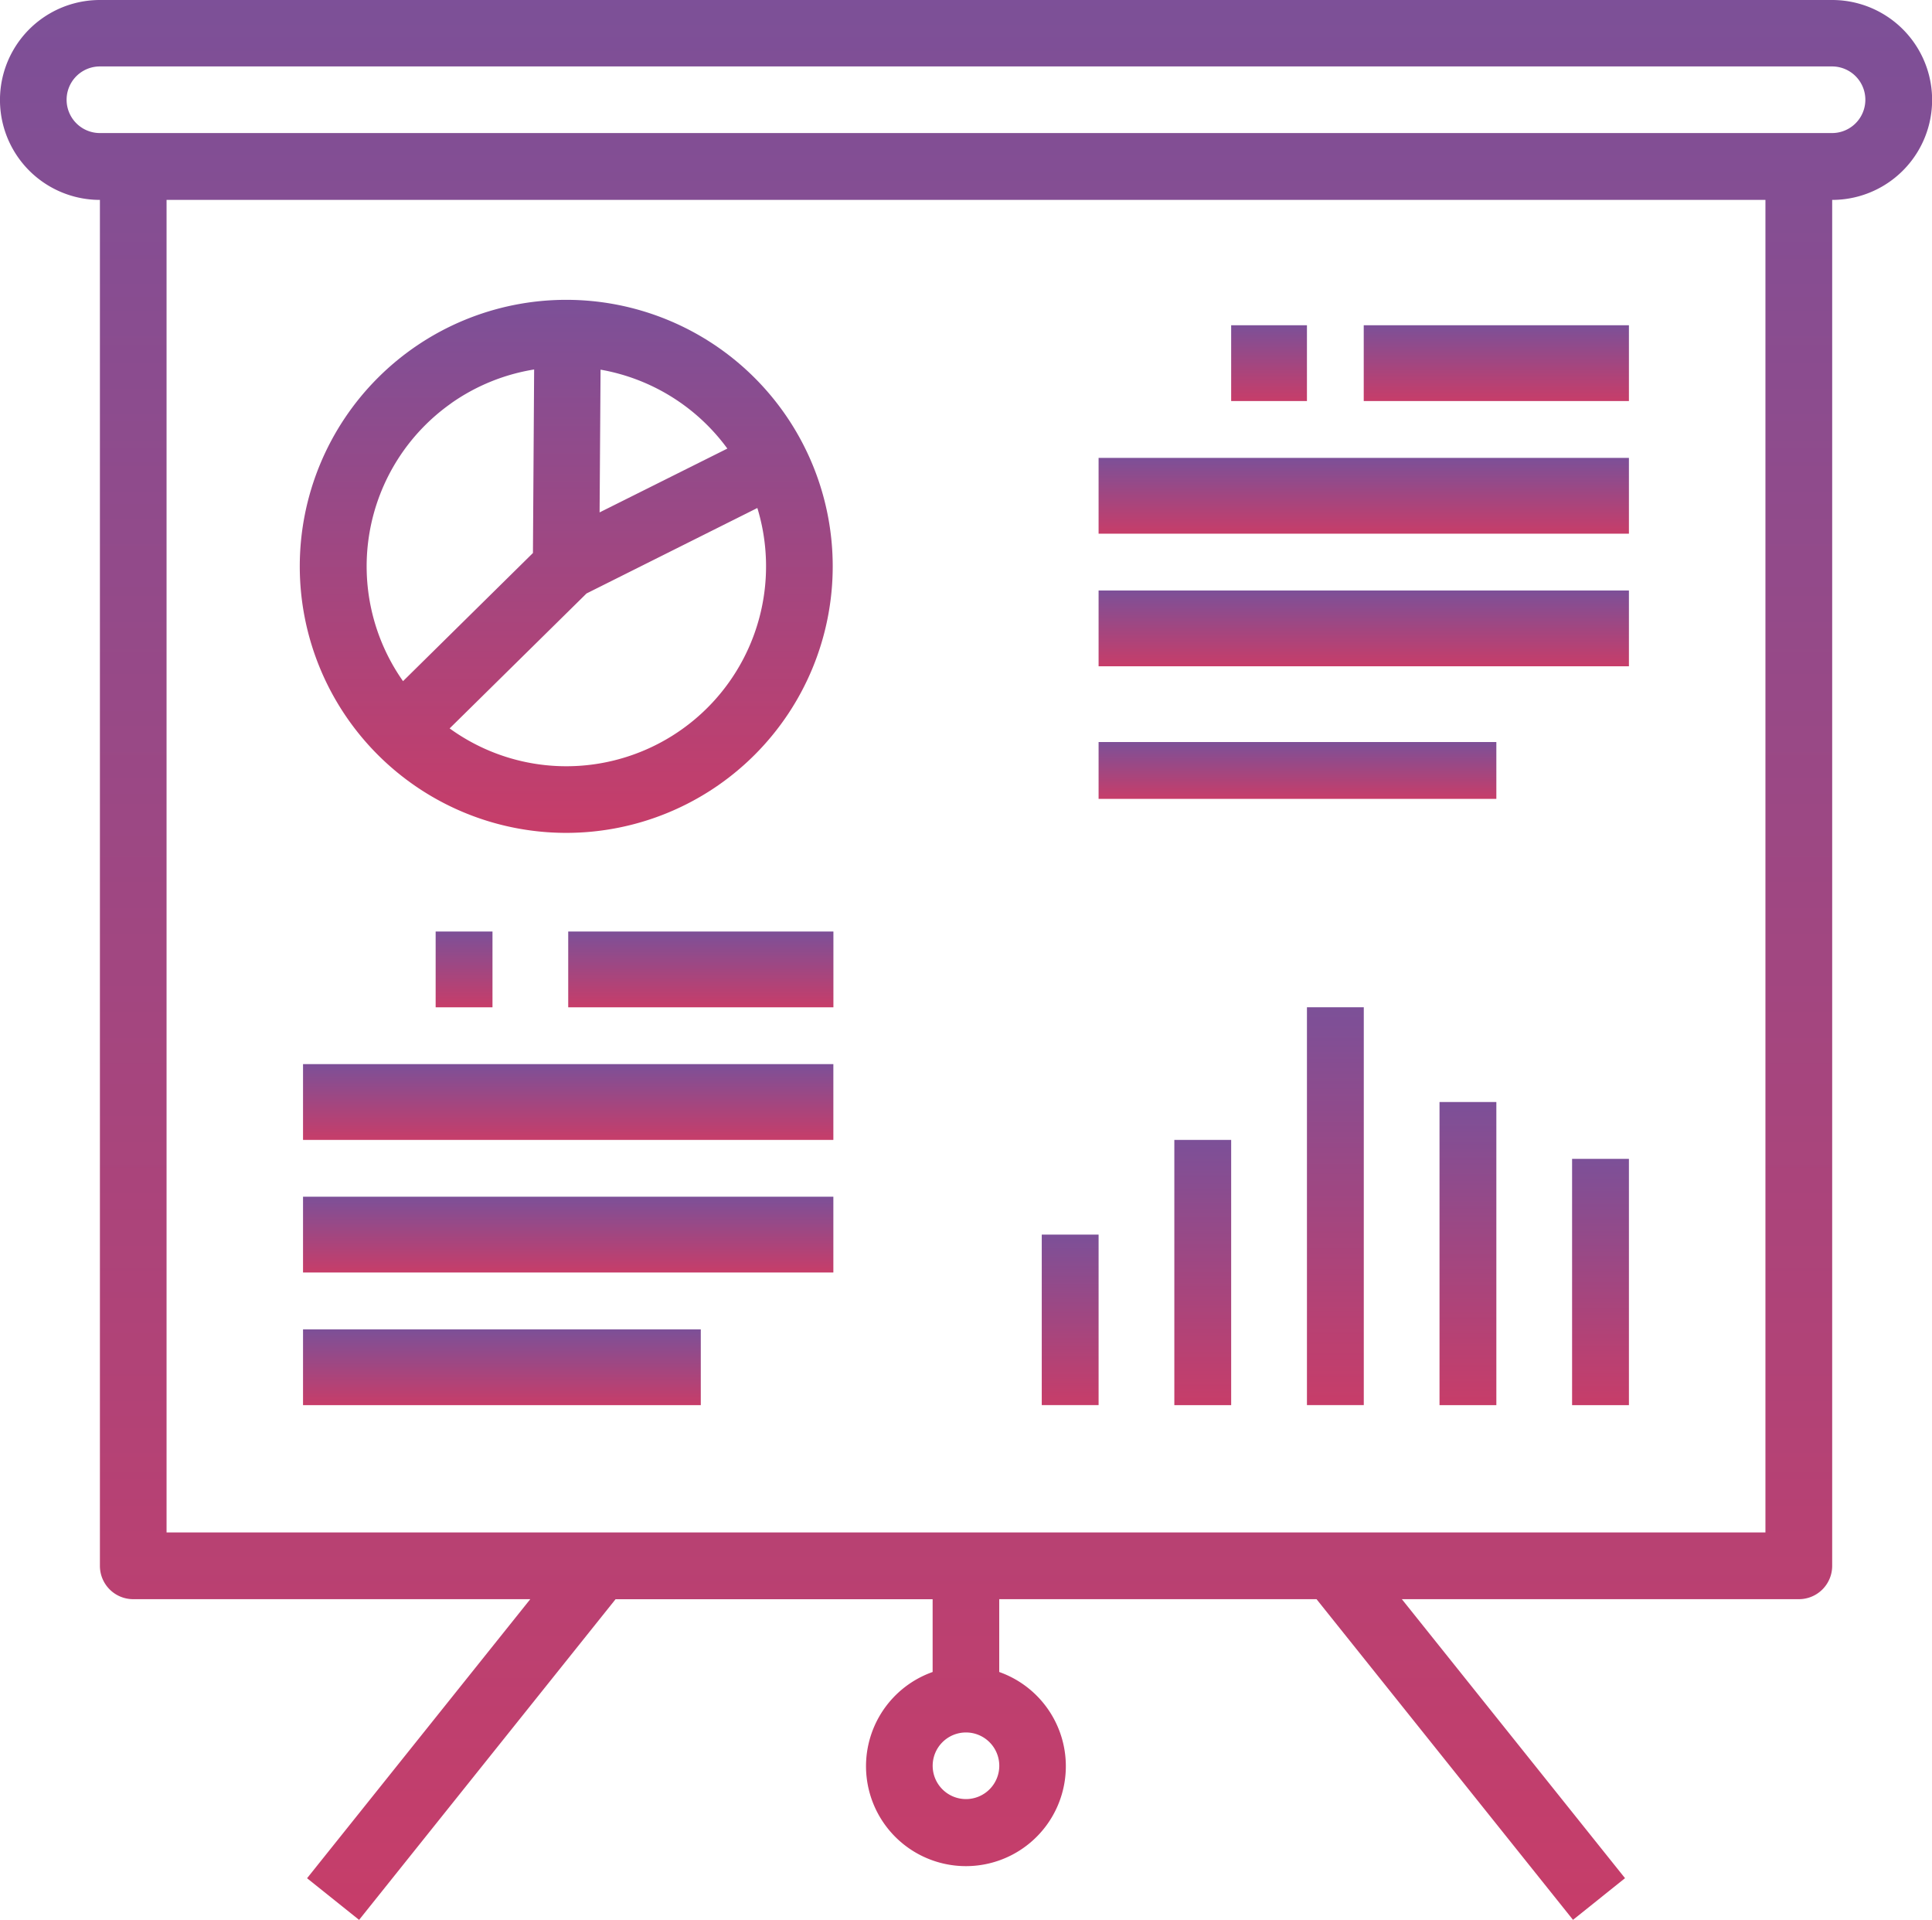
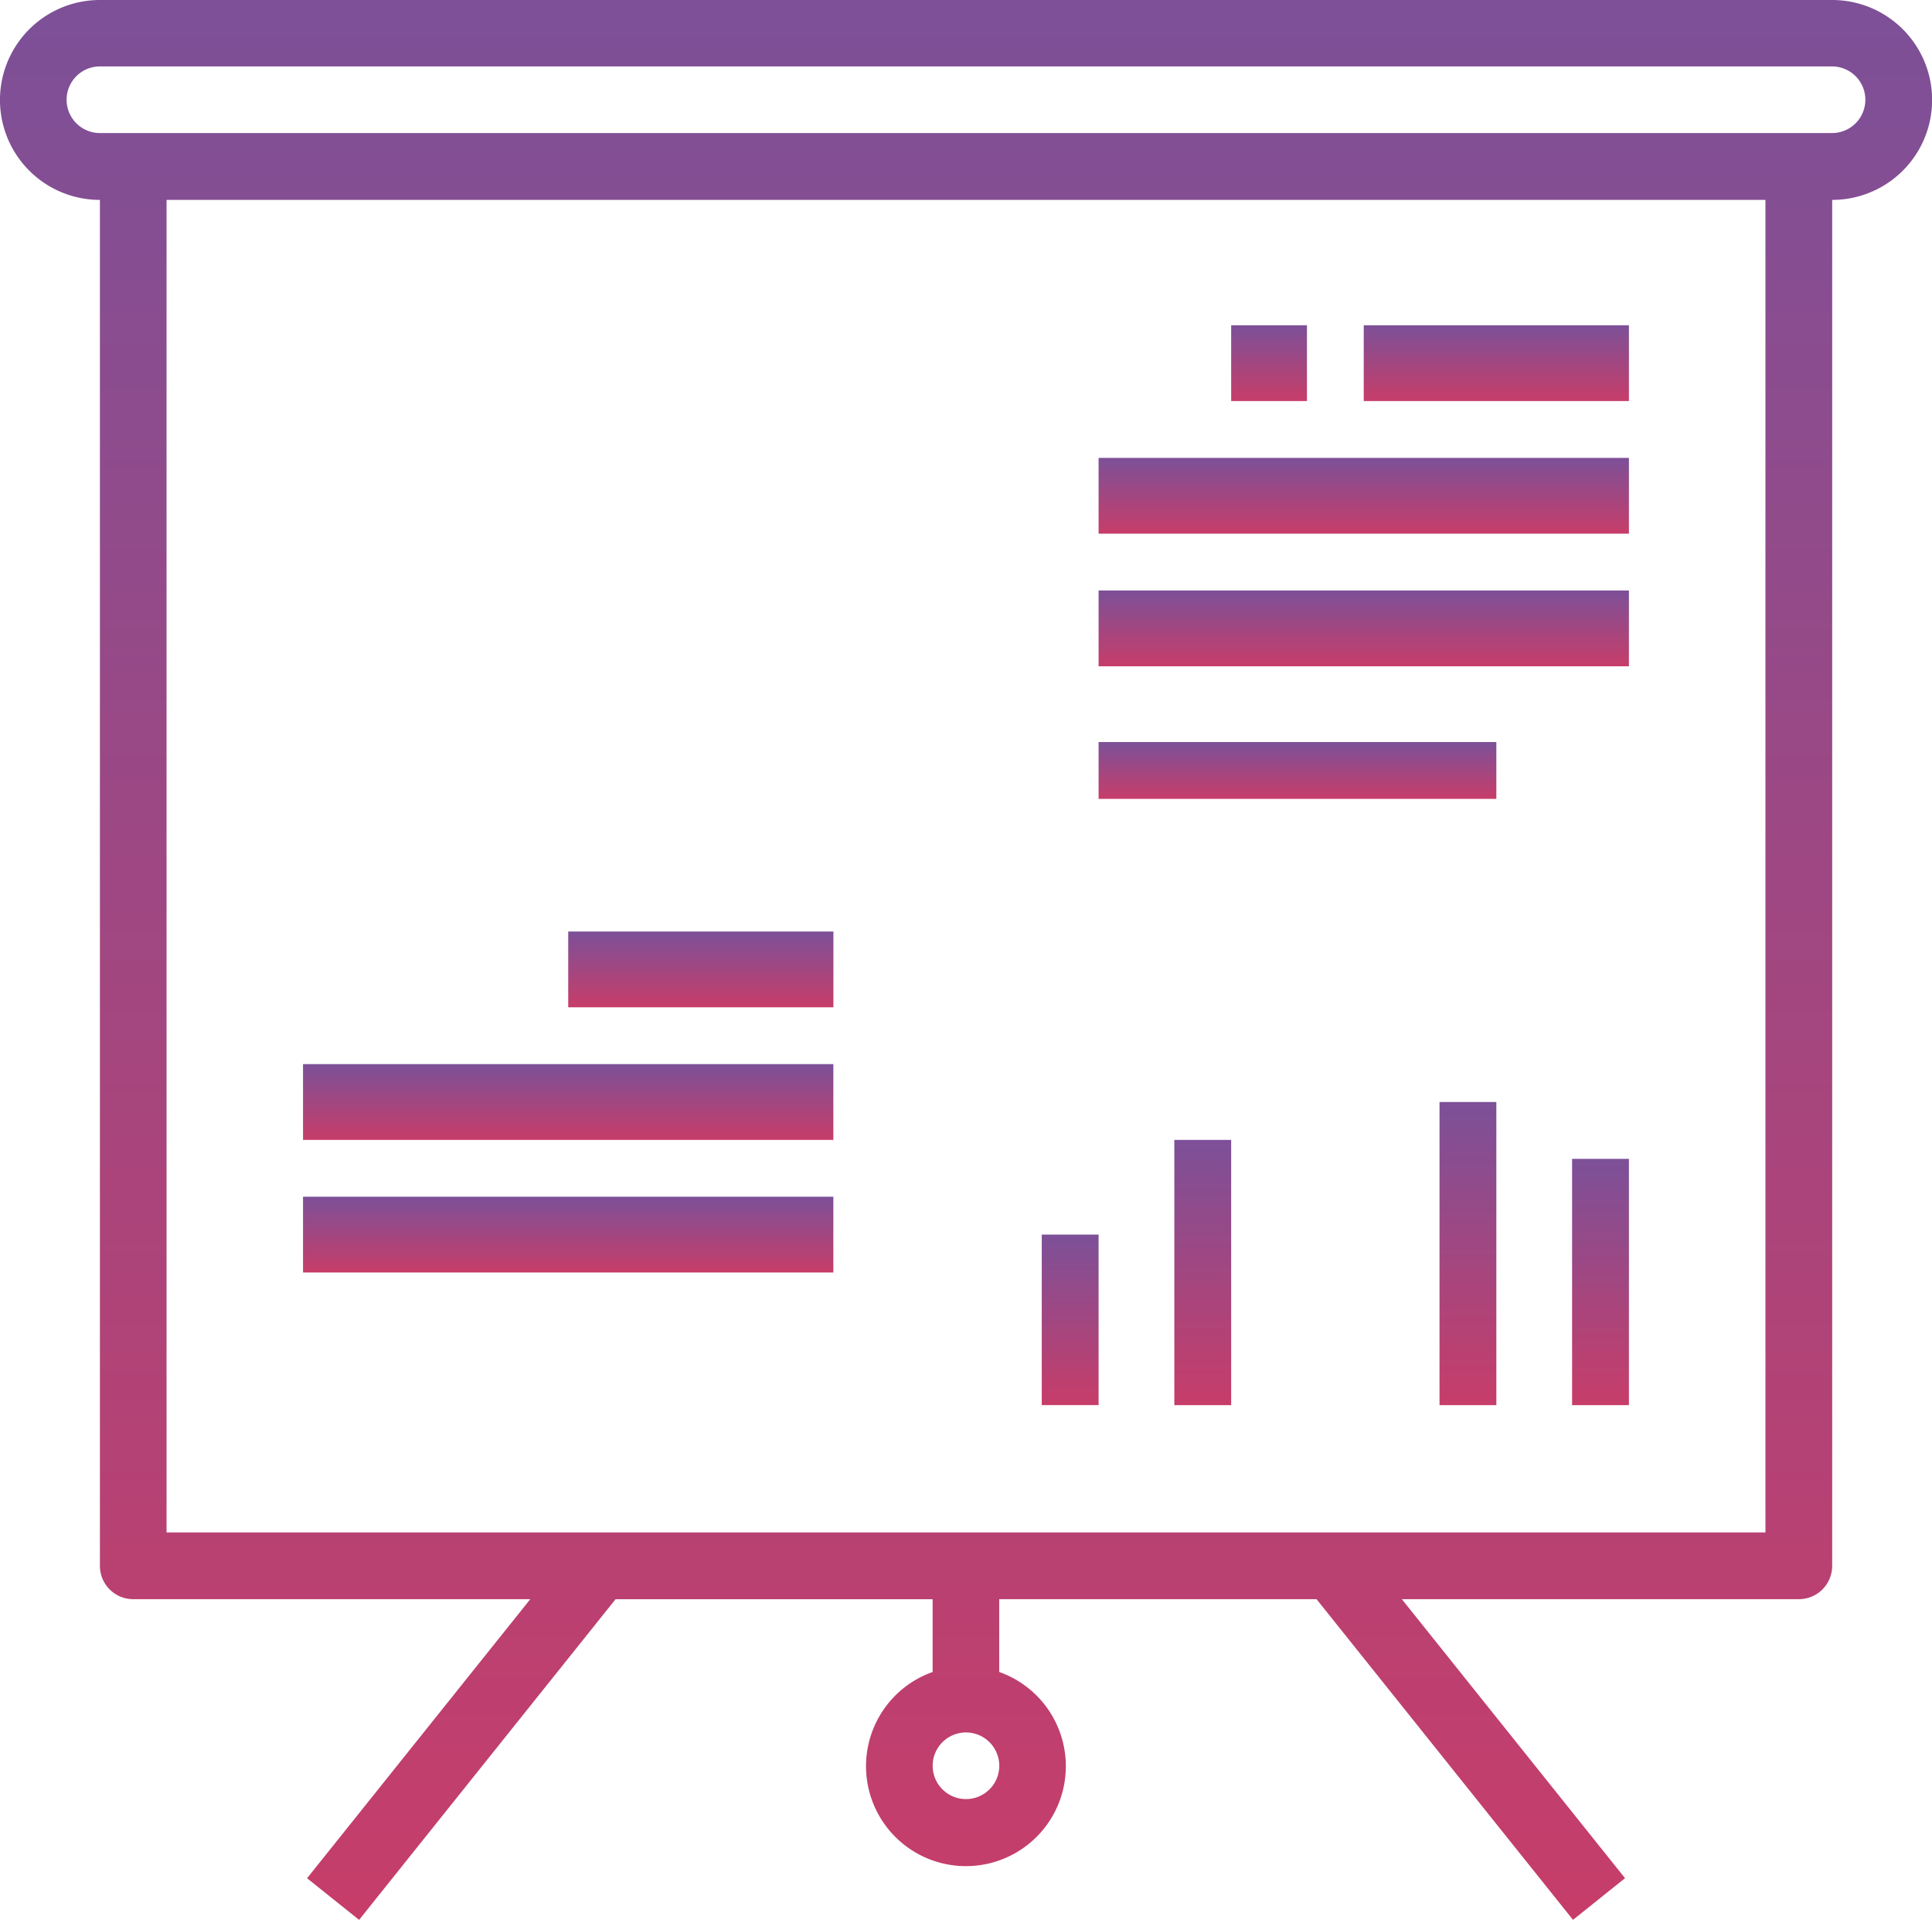
<svg xmlns="http://www.w3.org/2000/svg" width="42.117" height="41.844" viewBox="0 0 42.117 41.844">
  <defs>
    <style>.a{fill:url(#a);}</style>
    <linearGradient id="a" x1="0.5" x2="0.5" y2="1" gradientUnits="objectBoundingBox">
      <stop offset="0" stop-color="#7c5098" />
      <stop offset="1" stop-color="#c73d69" />
    </linearGradient>
  </defs>
  <g transform="translate(0 0)">
    <path class="a" d="M39.938,1.5H2.178a2.178,2.178,0,0,0,0,4.357V35.629a.726.726,0,0,0,.726.726H11.56L6.694,42.437l1.134.908,5.591-6.989h6.912v1.586a2.178,2.178,0,1,0,1.452,0V36.355H28.7l5.591,6.989,1.134-.908-4.865-6.081h8.655a.726.726,0,0,0,.726-.726V5.857a2.178,2.178,0,0,0,0-4.357ZM21.058,40.712a.726.726,0,1,1,.726-.726A.726.726,0,0,1,21.058,40.712ZM38.486,34.9H3.631V5.857H38.486ZM39.938,4.4H2.178a.726.726,0,0,1,0-1.452h37.76a.726.726,0,0,1,0,1.452Z" transform="translate(0 -1.5)" />
  </g>
  <g transform="translate(6.606 23.193)">
    <g transform="translate(0 0)">
      <rect class="a" width="11.561" height="1.652" />
    </g>
  </g>
  <g transform="translate(6.606 26.083)">
    <g transform="translate(0 0)">
      <rect class="a" width="11.561" height="1.652" />
    </g>
  </g>
  <g transform="translate(6.606 28.974)">
    <g transform="translate(0 0)">
-       <rect class="a" width="8.671" height="1.652" />
-     </g>
+       </g>
  </g>
  <g transform="translate(12.387 20.303)">
    <g transform="translate(0 0)">
      <rect class="a" width="5.781" height="1.652" />
    </g>
  </g>
  <g transform="translate(23.949 9.98)">
    <g transform="translate(0 0)">
      <rect class="a" width="11.561" height="1.652" />
    </g>
  </g>
  <g transform="translate(23.949 12.87)">
    <g transform="translate(0 0)">
      <rect class="a" width="11.561" height="1.652" transform="translate(0 0)" />
    </g>
  </g>
  <g transform="translate(23.949 16.173)">
    <g transform="translate(0 0)">
      <rect class="a" width="8.671" height="1.239" />
    </g>
  </g>
  <g transform="translate(29.729 7.089)">
    <g transform="translate(0 0)">
      <rect class="a" width="5.781" height="1.652" />
    </g>
  </g>
  <g transform="translate(6.535 6.535)">
-     <path class="a" d="M77.809,73.5a5.809,5.809,0,1,0,5.809,5.809A5.809,5.809,0,0,0,77.809,73.5Zm.748,1.522a4.352,4.352,0,0,1,2.764,1.72l-2.785,1.391Zm-3.259.734a4.345,4.345,0,0,1,1.811-.738l-.026,4-2.832,2.793A4.346,4.346,0,0,1,75.3,75.756Zm3.781,7.72a4.334,4.334,0,0,1-3.812-.635L78.251,79.9l3.724-1.863A4.357,4.357,0,0,1,79.079,83.476Z" transform="translate(-72 -73.5)" />
-   </g>
+     </g>
  <g transform="translate(22.71 26.909)">
    <g transform="translate(0 0)">
      <rect class="a" width="1.239" height="3.716" />
    </g>
  </g>
  <g transform="translate(34.271 25.258)">
    <g transform="translate(0 0)">
      <rect class="a" width="1.239" height="5.368" />
    </g>
  </g>
  <g transform="translate(25.6 24.845)">
    <g transform="translate(0 0)">
      <rect class="a" width="1.239" height="5.781" />
    </g>
  </g>
  <g transform="translate(28.491 21.954)">
    <g transform="translate(0 0)">
-       <rect class="a" width="1.239" height="8.671" />
-     </g>
+       </g>
  </g>
  <g transform="translate(31.381 24.019)">
    <g transform="translate(0 0)">
      <rect class="a" width="1.239" height="6.607" />
    </g>
  </g>
  <g transform="translate(9.497 20.303)">
    <g transform="translate(0 0)">
-       <rect class="a" width="1.239" height="1.652" />
-     </g>
+       </g>
  </g>
  <g transform="translate(26.839 7.089)">
    <g transform="translate(0 0)">
      <rect class="a" width="1.652" height="1.652" />
    </g>
  </g>
</svg>